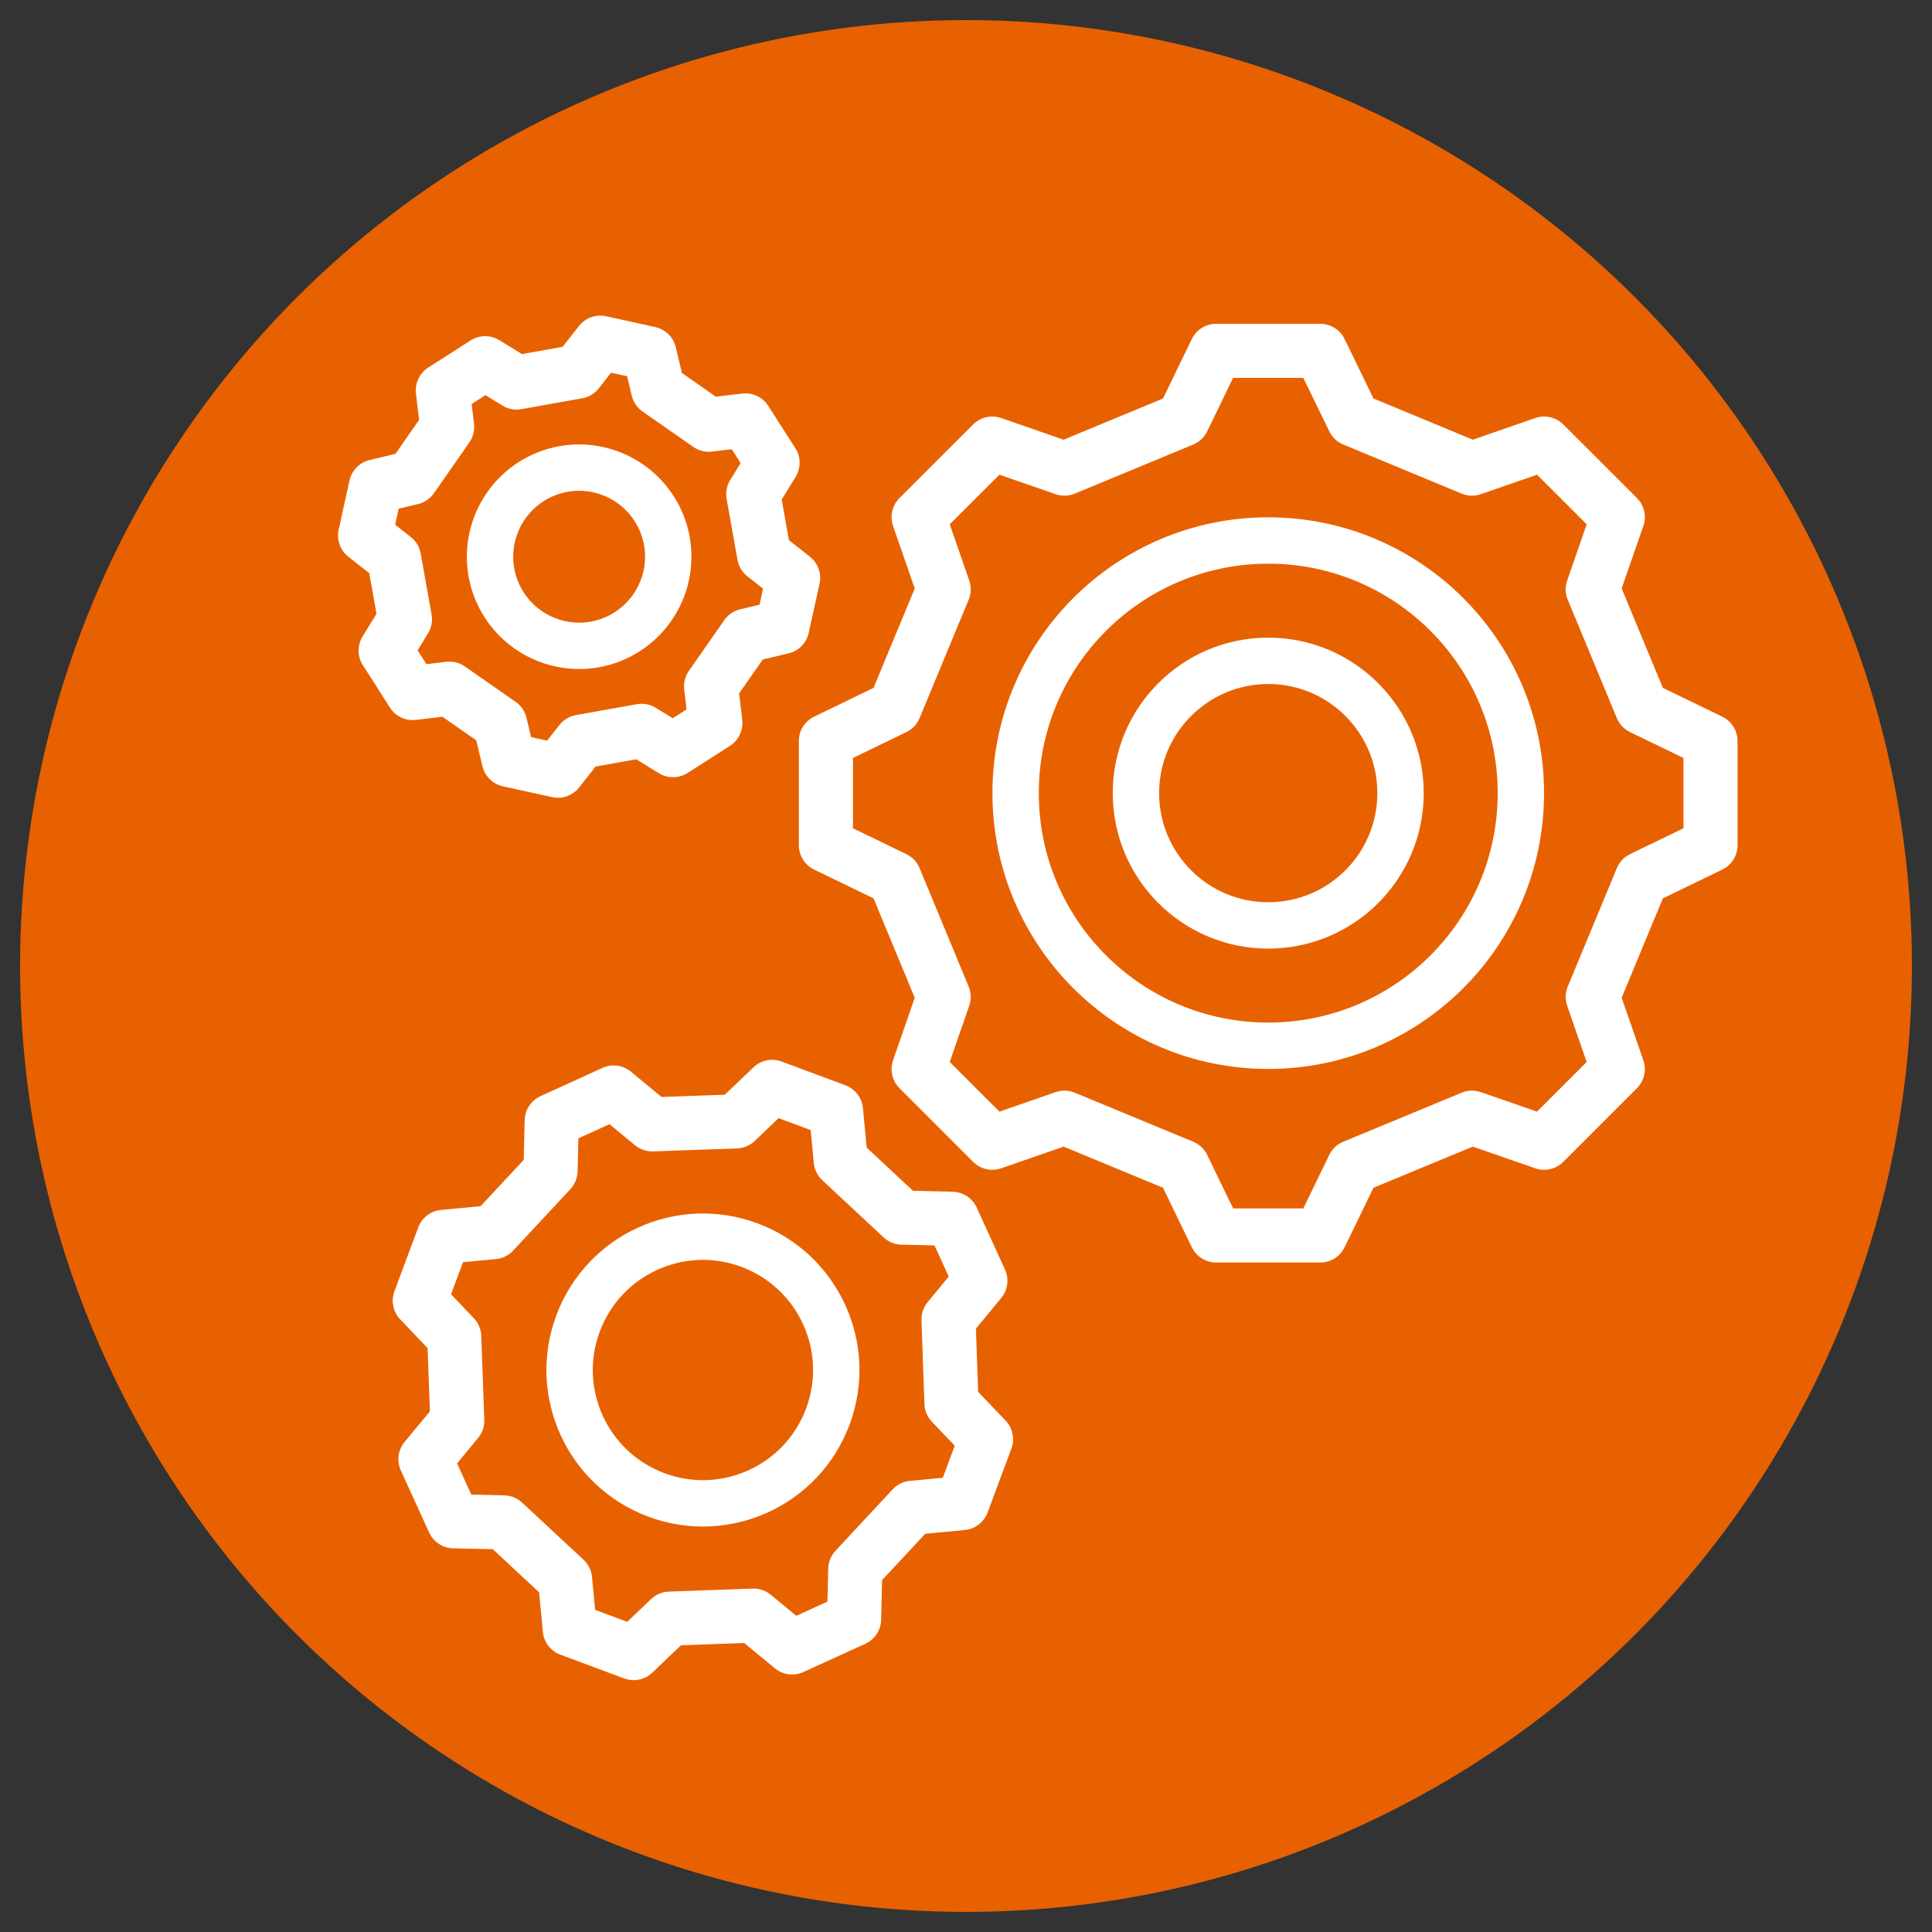
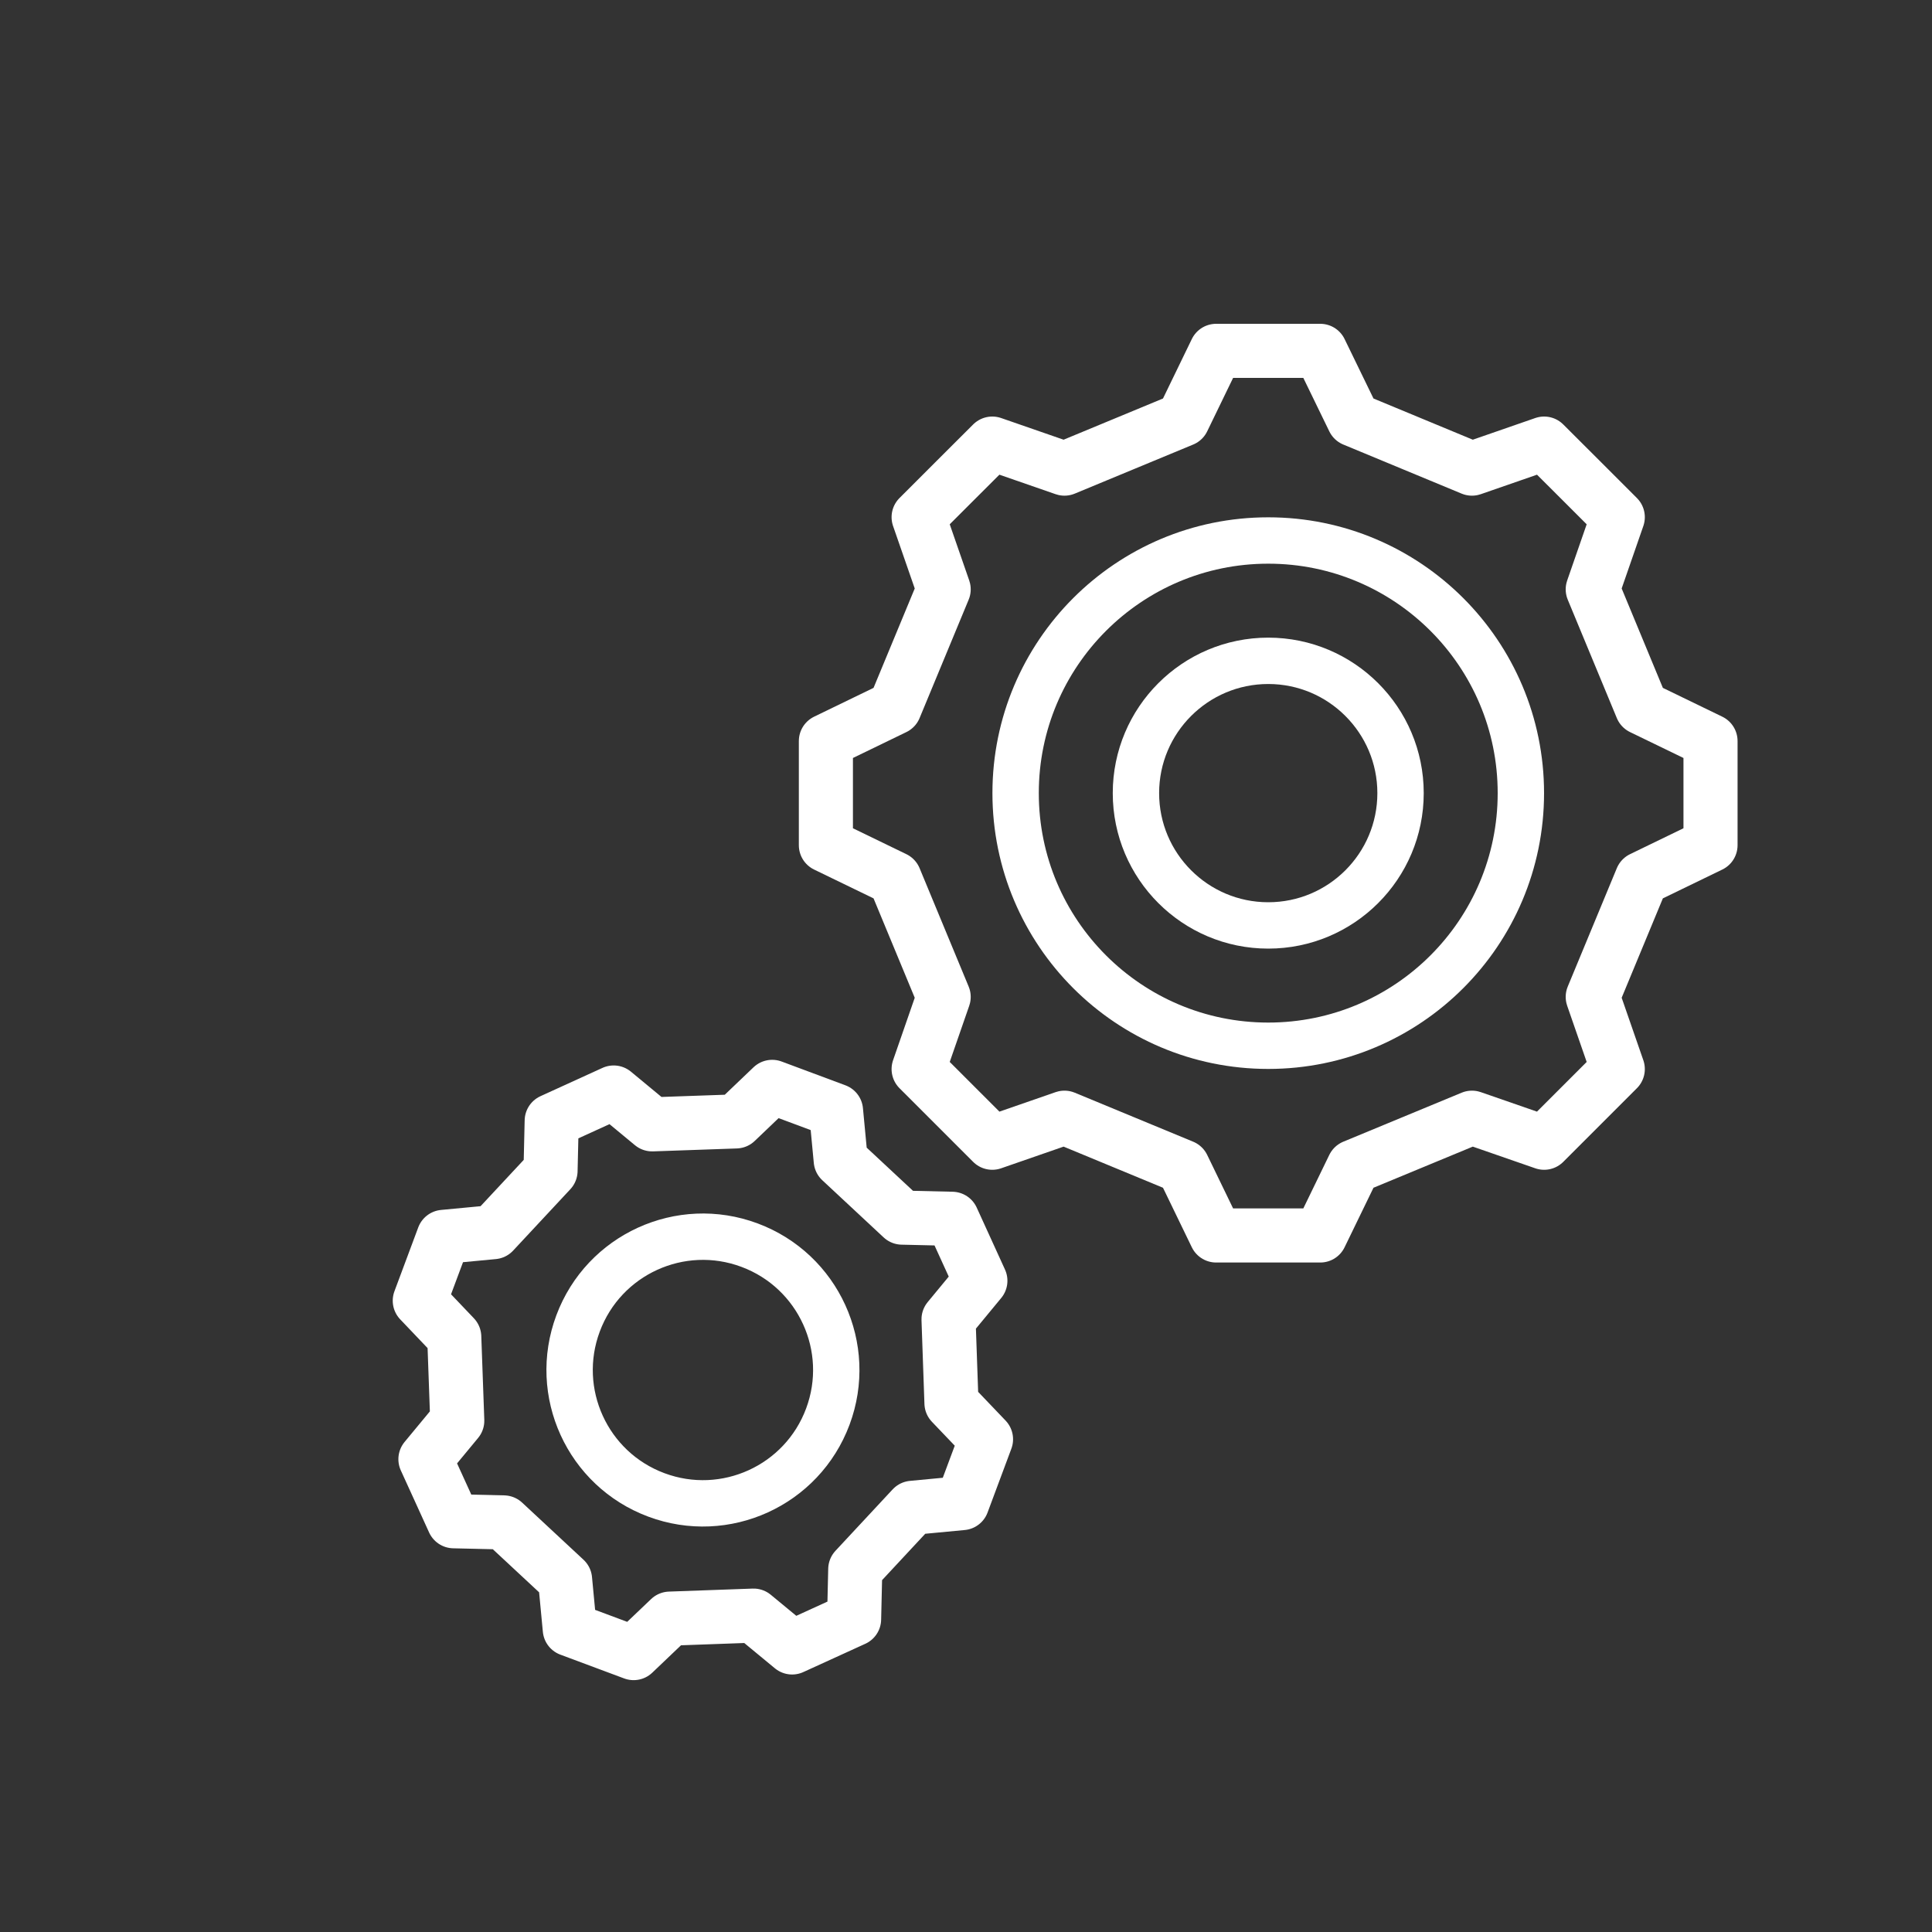
<svg xmlns="http://www.w3.org/2000/svg" id="a" data-name="Layer 1" viewBox="0 0 250 250">
  <rect x="0" y="0" width="250" height="250" fill="#333333" stroke="none" />
-   <circle cx="125" cy="125" r="122.4" fill="#e86100" stroke-width="0" />
  <g>
    <g>
      <g>
        <circle cx="164.11" cy="102.63" r="32.69" fill="none" stroke="#fff" stroke-linecap="round" stroke-linejoin="round" stroke-width="6" />
        <polygon points="157.37 45.4 153.06 54.29 137.74 60.64 128.4 57.4 123.63 62.16 118.87 66.92 122.11 76.26 115.76 91.58 106.87 95.89 106.87 102.63 106.87 109.37 115.76 113.68 122.11 129 118.87 138.34 123.63 143.1 128.4 147.87 137.74 144.63 153.06 150.97 157.37 159.87 170.84 159.87 175.16 150.97 190.47 144.63 199.81 147.87 204.58 143.1 209.34 138.34 206.1 129 212.45 113.68 221.34 109.37 221.34 102.63 221.34 95.89 212.45 91.58 206.1 76.26 209.34 66.92 204.58 62.16 199.81 57.4 190.47 60.64 175.16 54.29 170.84 45.4 157.37 45.4" fill="none" stroke="#fff" stroke-linecap="round" stroke-linejoin="round" stroke-width="7" />
      </g>
      <path d="M181.23,102.63c0,9.46-7.67,17.12-17.12,17.12s-17.12-7.67-17.12-17.12,7.67-17.12,17.12-17.12,17.12,7.67,17.12,17.12Z" fill="none" stroke="#fff" stroke-linecap="round" stroke-linejoin="round" stroke-width="6" />
    </g>
    <g>
-       <polygon points="77.68 44.34 74.73 48.09 66.85 49.5 62.78 47 60.04 48.76 57.3 50.51 57.86 55.25 53.28 61.82 48.64 62.93 47.94 66.11 47.24 69.29 50.99 72.24 52.4 80.13 49.9 84.19 51.66 86.93 53.41 89.68 58.15 89.11 64.72 93.69 65.83 98.33 72.19 99.73 75.14 95.98 83.02 94.57 87.09 97.07 89.83 95.32 92.57 93.56 92.01 88.82 96.59 82.25 101.23 81.14 101.93 77.96 102.63 74.78 98.88 71.83 97.47 63.95 99.97 59.88 98.21 57.14 96.46 54.4 91.72 54.96 85.15 50.38 84.04 45.74 77.68 44.34" fill="none" stroke="#fff" stroke-linecap="round" stroke-linejoin="round" stroke-width="7" />
-       <path d="M86.2,74.51c-1.37,6.22-7.51,10.16-13.73,8.79-6.22-1.37-10.16-7.51-8.79-13.73,1.37-6.22,7.51-10.16,13.73-8.79,6.22,1.37,10.16,7.51,8.79,13.73Z" fill="none" stroke="#fff" stroke-linecap="round" stroke-linejoin="round" stroke-width="6" />
-     </g>
+       </g>
    <g>
      <polygon points="99.92 140.64 95.24 145.11 84.39 145.49 79.41 141.37 75.4 143.2 71.39 145.03 71.24 151.5 63.84 159.44 57.4 160.05 55.86 164.18 54.32 168.31 58.78 172.99 59.17 183.84 55.05 188.82 56.88 192.83 58.71 196.85 65.18 197 73.12 204.39 73.73 210.83 81.99 213.91 86.67 209.45 97.51 209.06 102.5 213.18 106.51 211.35 110.52 209.52 110.67 203.06 118.07 195.11 124.51 194.5 126.05 190.37 127.59 186.24 123.12 181.56 122.74 170.72 126.86 165.73 125.03 161.72 123.2 157.71 116.73 157.56 108.79 150.16 108.18 143.72 99.92 140.64" fill="none" stroke="#fff" stroke-linecap="round" stroke-linejoin="round" stroke-width="7" />
-       <path d="M107.12,183.31c-3.33,8.93-13.27,13.46-22.19,10.13-8.93-3.33-13.46-13.27-10.13-22.19,3.33-8.93,13.27-13.46,22.19-10.13,8.93,3.33,13.46,13.27,10.13,22.19Z" fill="none" stroke="#fff" stroke-linecap="round" stroke-linejoin="round" stroke-width="6" />
+       <path d="M107.12,183.31c-3.33,8.93-13.27,13.46-22.19,10.13-8.93-3.33-13.46-13.27-10.13-22.19,3.33-8.93,13.27-13.46,22.19-10.13,8.93,3.33,13.46,13.27,10.13,22.19" fill="none" stroke="#fff" stroke-linecap="round" stroke-linejoin="round" stroke-width="6" />
    </g>
  </g>
</svg>